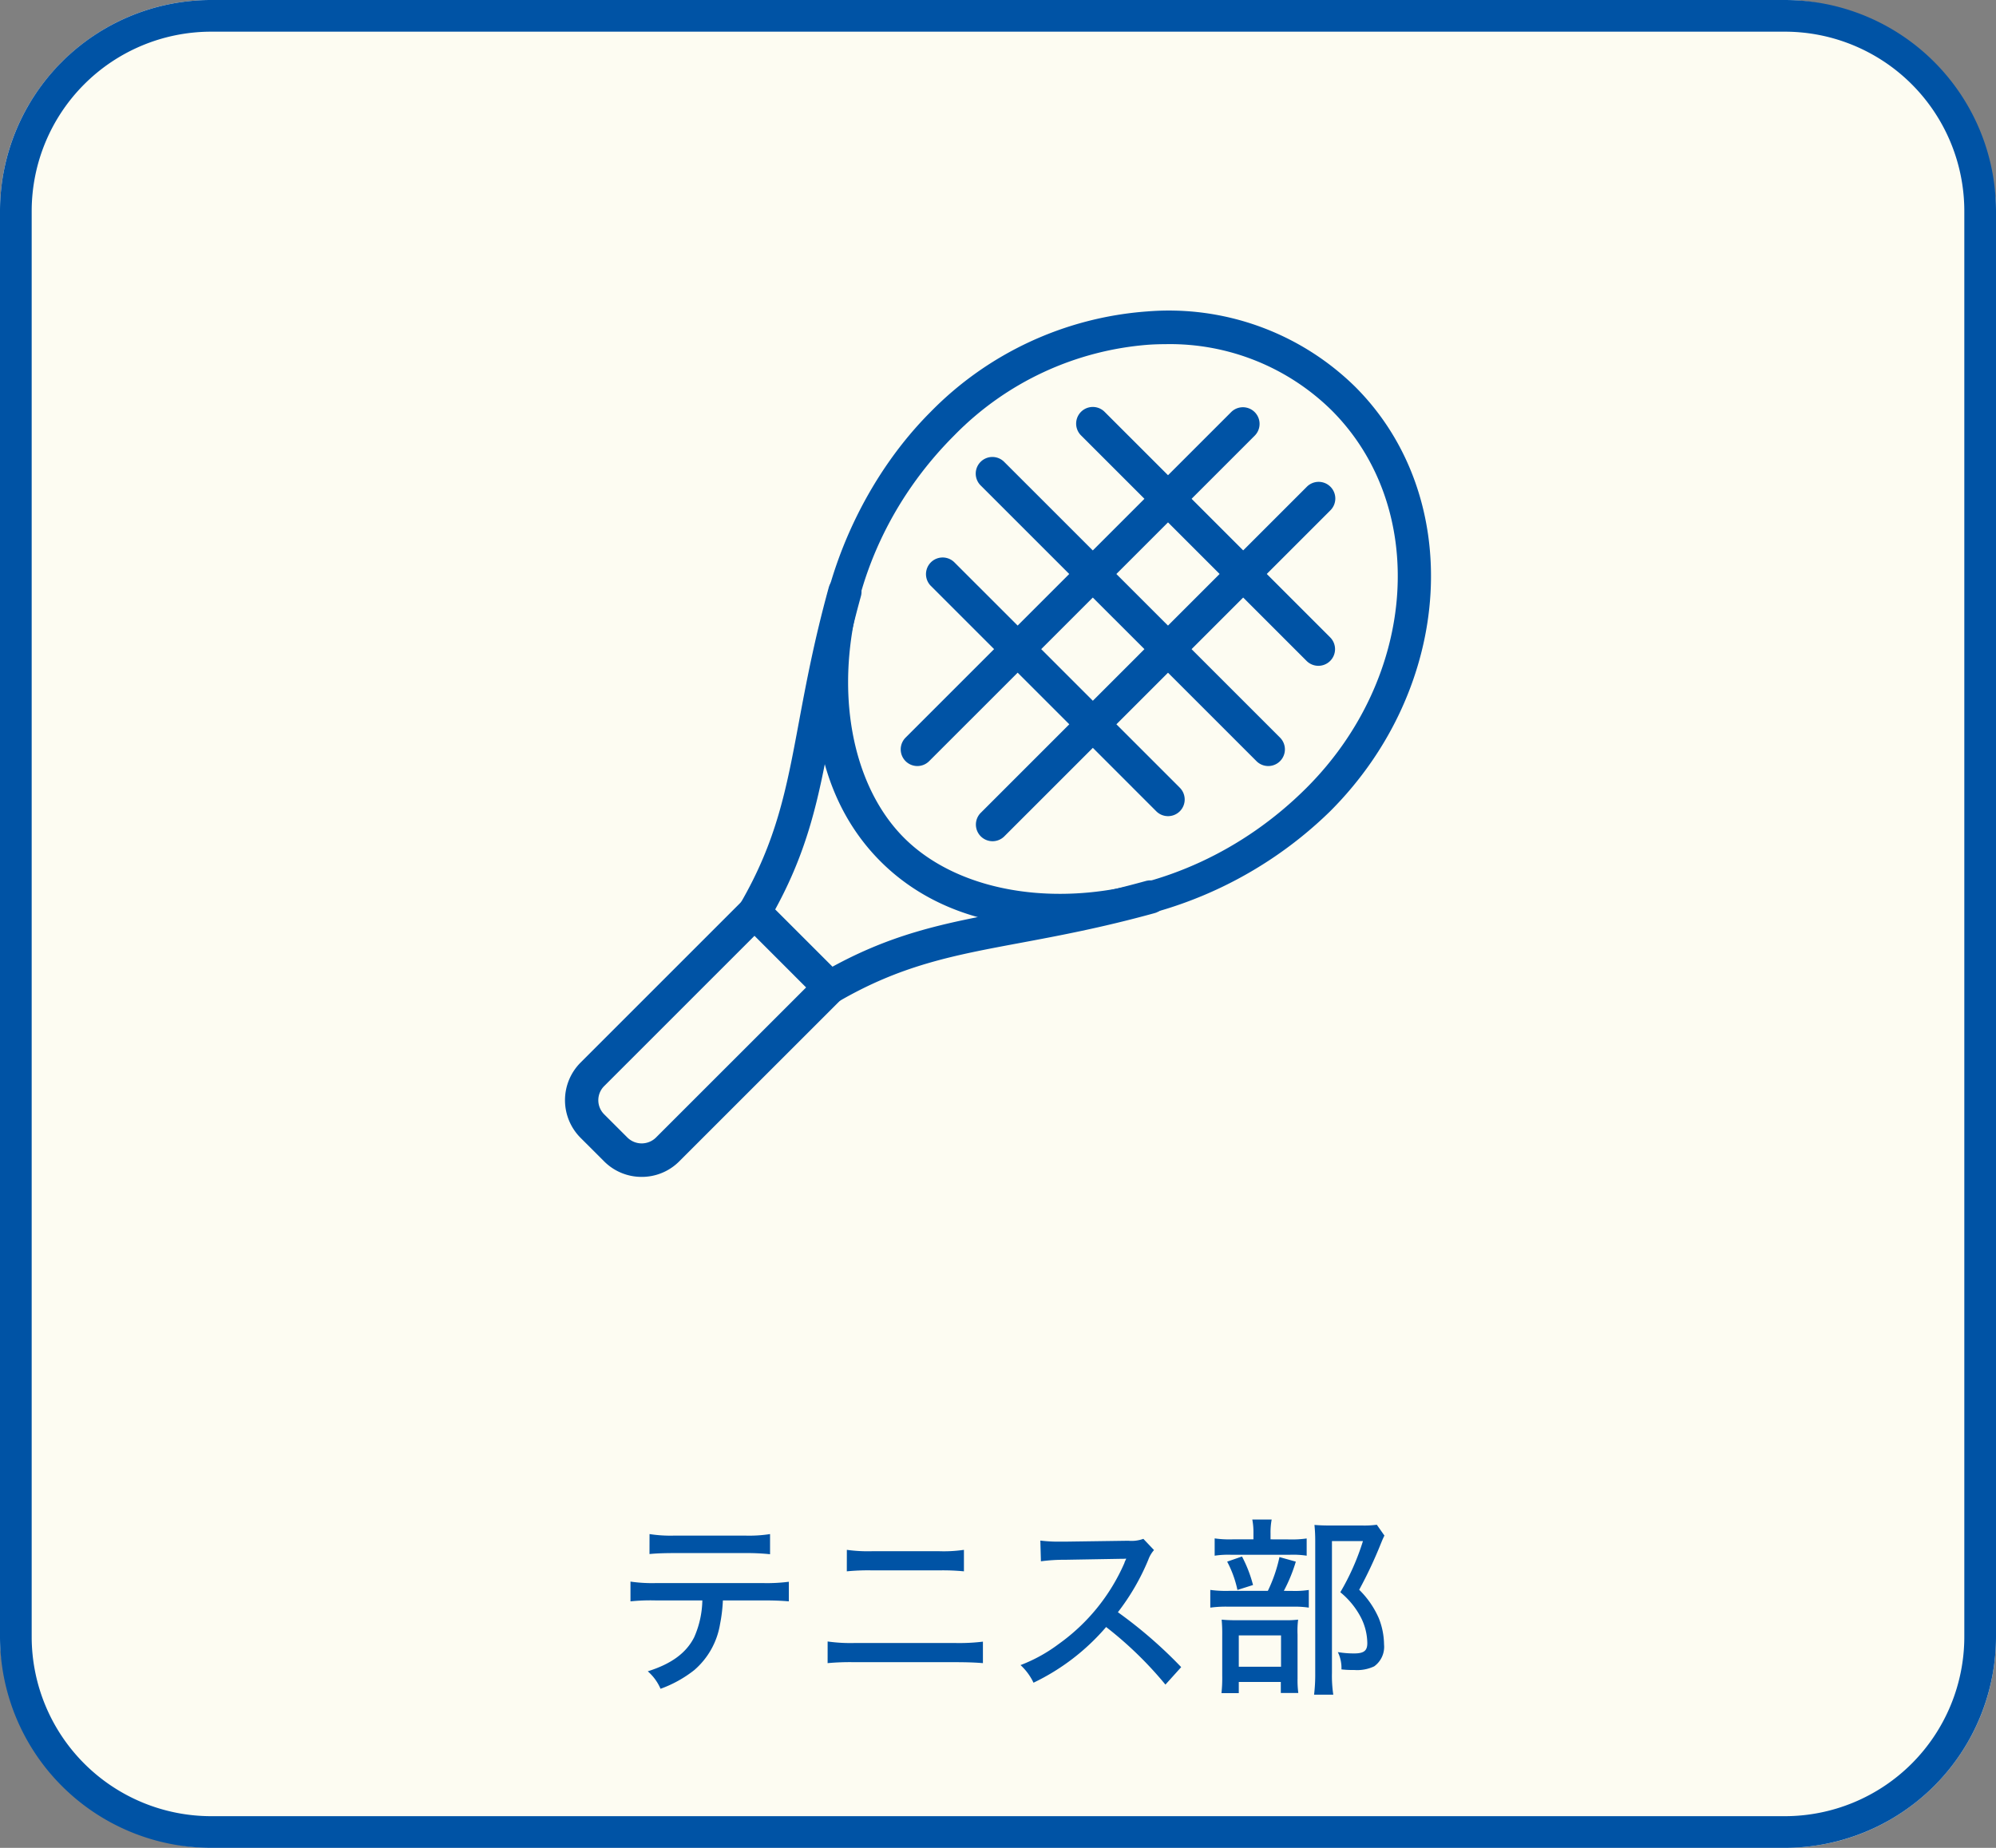
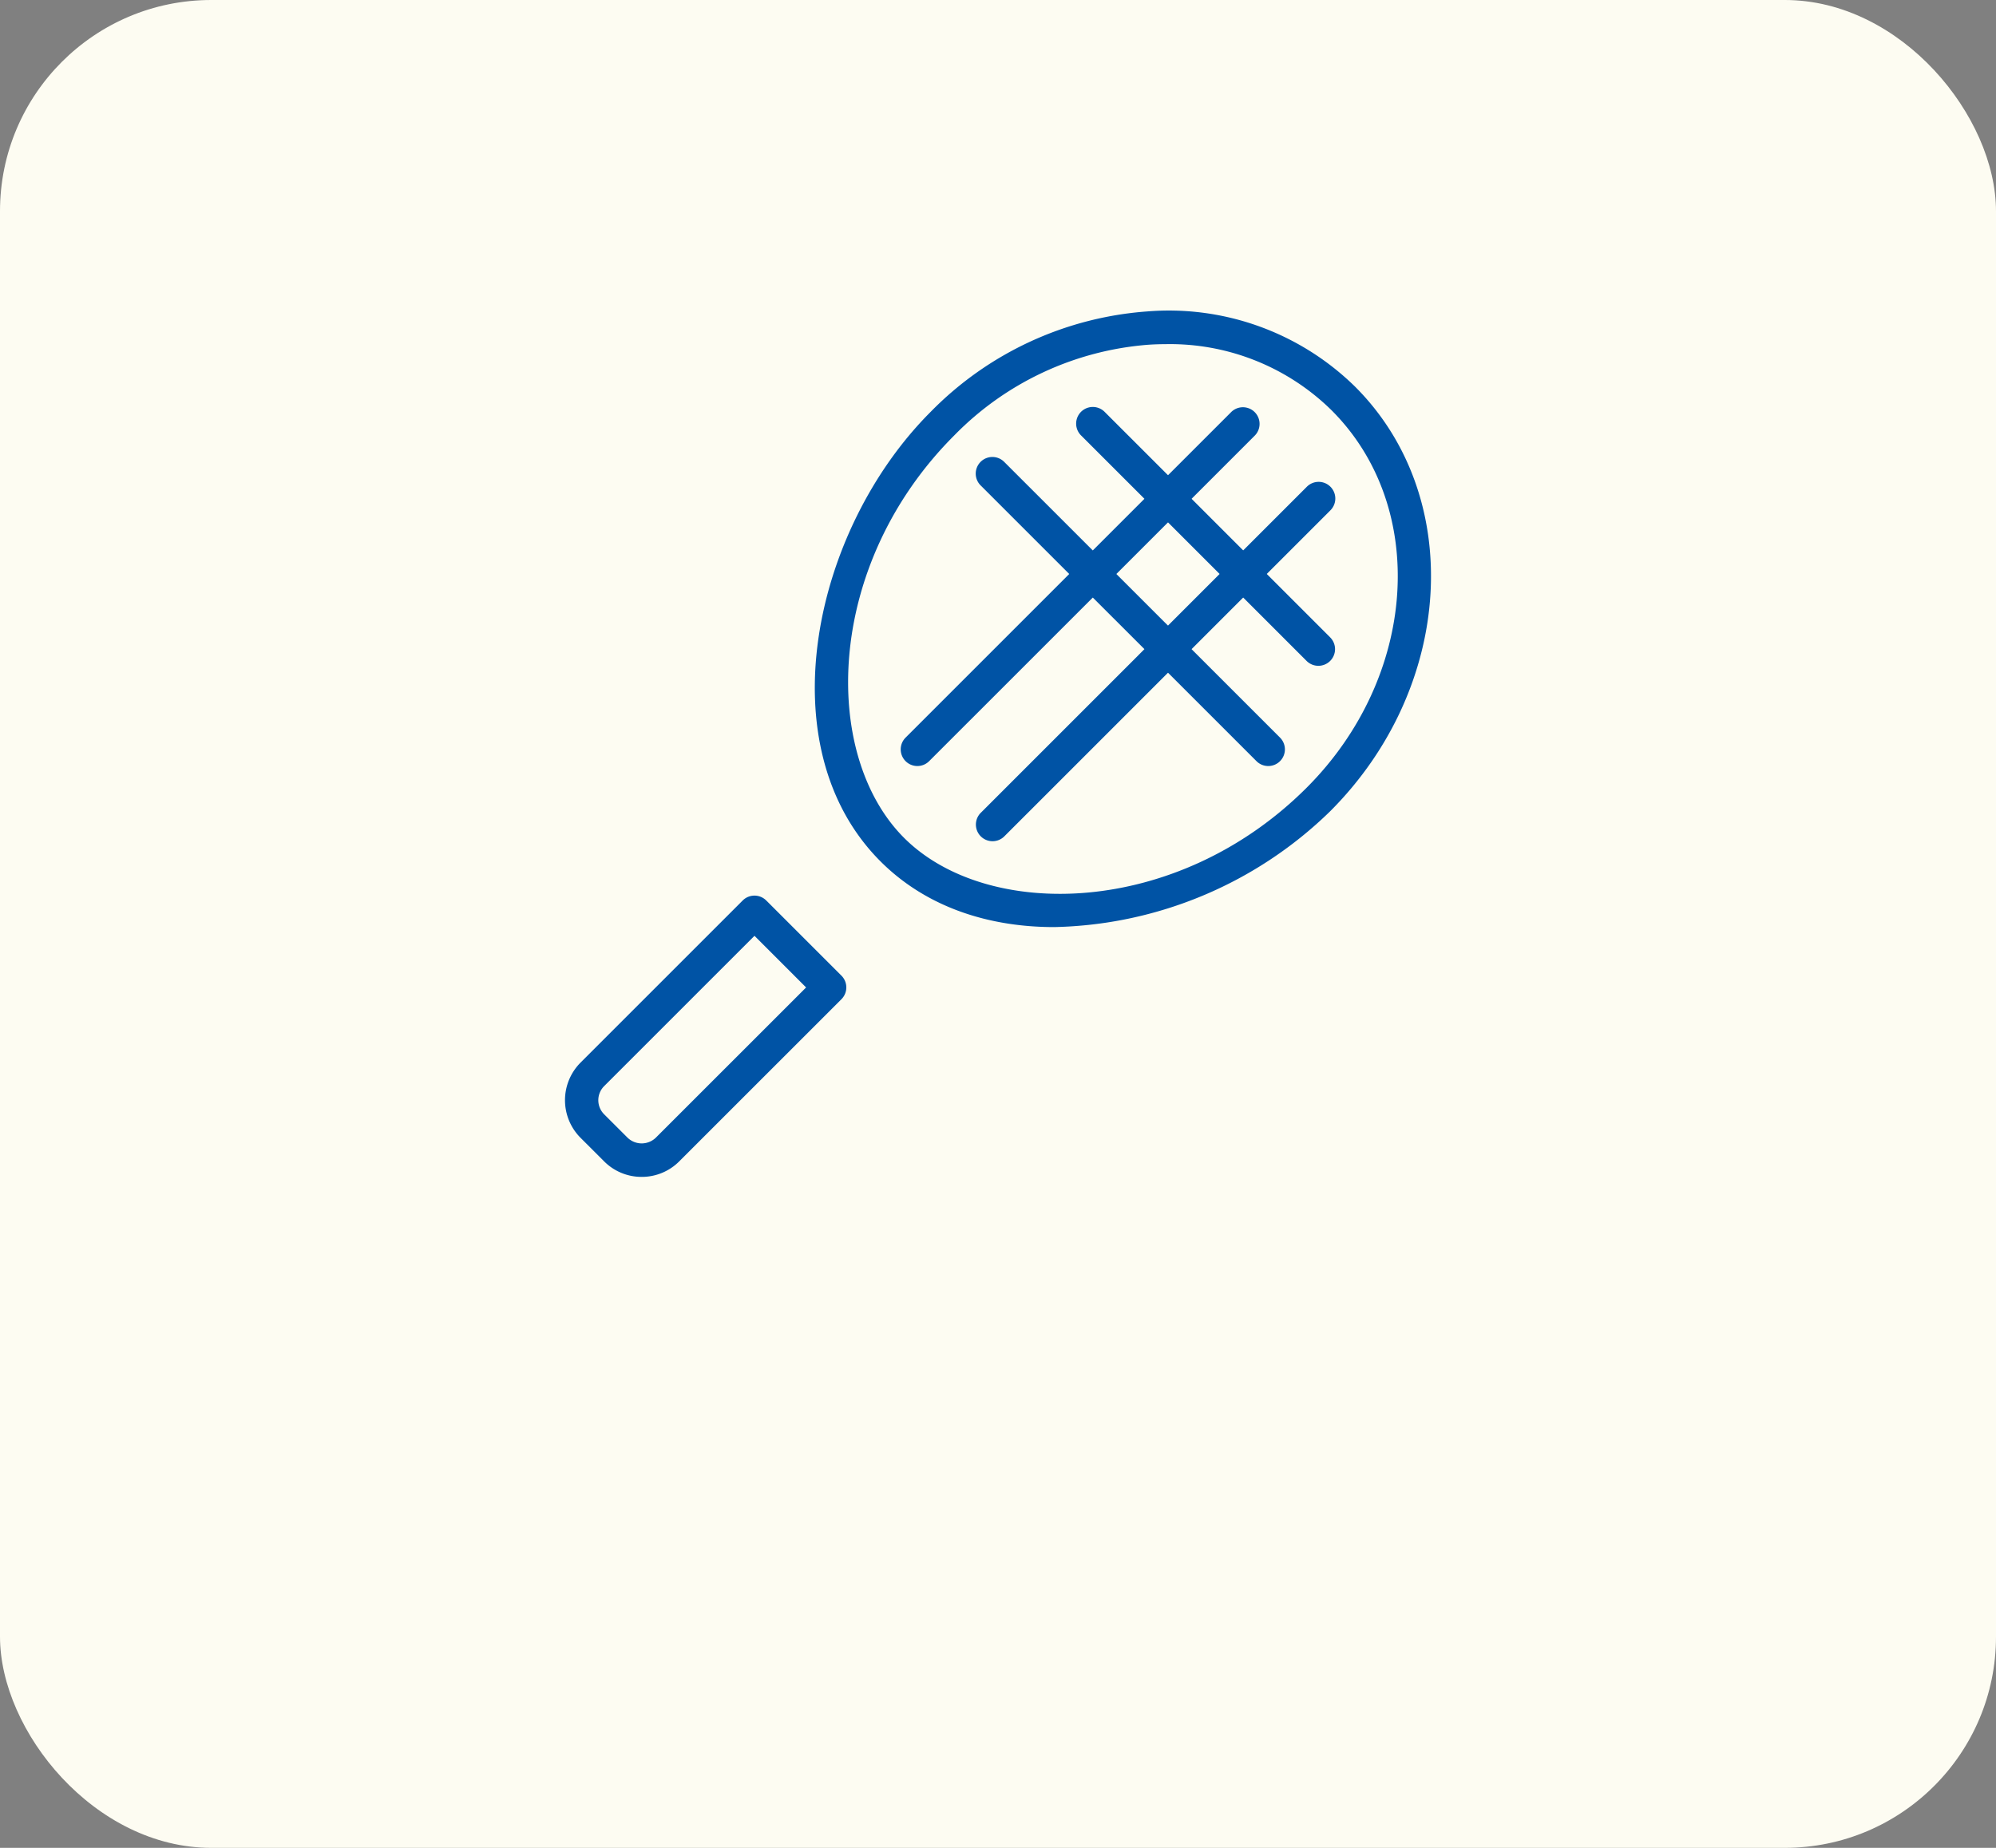
<svg xmlns="http://www.w3.org/2000/svg" width="189" height="175" viewBox="0 0 189 175">
  <rect x="0" y="0" width="189" height="175" fill="#808080" stroke="none" />
  <g transform="translate(-687 -1664)">
    <rect width="189" height="175" rx="20" transform="translate(687 1664)" fill="#fdfcf2" />
-     <path d="M20,3A17,17,0,0,0,3,20V155a17,17,0,0,0,17,17H169a17,17,0,0,0,17-17V20A17,17,0,0,0,169,3H20m0-3H169a20,20,0,0,1,20,20V155a20,20,0,0,1-20,20H20A20,20,0,0,1,0,155V20A20,20,0,0,1,20,0Z" transform="translate(687 1664)" fill="#0053a5" />
-     <path d="M-22.68-7.434c.99,0,1.8.036,2.376.09V-9.2a16.245,16.245,0,0,1-2.394.126H-32.922A14.282,14.282,0,0,1-35.3-9.216v1.872a18.615,18.615,0,0,1,2.34-.09h4.464a9.022,9.022,0,0,1-.774,3.492c-.756,1.494-2.16,2.52-4.392,3.222A4.612,4.612,0,0,1-32.454.936,11.393,11.393,0,0,0-29.268-.828,7.308,7.308,0,0,0-26.82-5.184a14.969,14.969,0,0,0,.27-2.25ZM-33.5-11.826c.54-.054,1.278-.09,2.34-.09h6.7a21.109,21.109,0,0,1,2.376.108v-1.908a12.819,12.819,0,0,1-2.394.144h-6.642a12.844,12.844,0,0,1-2.376-.144Zm18.684,1.638a20.812,20.812,0,0,1,2.466-.09H-6.12a20.741,20.741,0,0,1,2.394.09v-2.034a13.2,13.2,0,0,1-2.43.126h-6.156a14.5,14.5,0,0,1-2.5-.126Zm-1.818,8.694a23.226,23.226,0,0,1,2.538-.09h9.522c1.206,0,2.016.036,2.646.09V-3.528A18.55,18.55,0,0,1-4.59-3.4h-9.468a15.418,15.418,0,0,1-2.574-.144Zm33.48.378a42.761,42.761,0,0,0-5.994-5.2,21.612,21.612,0,0,0,2.88-4.968,2.869,2.869,0,0,1,.54-.918l-1.008-1.062a3.253,3.253,0,0,1-1.422.18L5.85-13H5.364A13.907,13.907,0,0,1,3.51-13.1l.054,1.962a16.551,16.551,0,0,1,2.3-.144l5.22-.09c.234,0,.342,0,.558-.018a1.428,1.428,0,0,1-.072.162,1.386,1.386,0,0,0-.108.27,18.476,18.476,0,0,1-6.21,7.65,14.773,14.773,0,0,1-3.618,2A5.413,5.413,0,0,1,2.862.36,20.98,20.98,0,0,0,9.738-4.914,35.381,35.381,0,0,1,15.354.54Zm8.46-12.1v-.576a6.454,6.454,0,0,1,.108-1.3H23.58a6.454,6.454,0,0,1,.108,1.3v.576h-1.98a9.877,9.877,0,0,1-1.692-.09v1.638a8.543,8.543,0,0,1,1.53-.09h5.616a8.385,8.385,0,0,1,1.566.09V-13.3a9.786,9.786,0,0,1-1.656.09Zm1.26,4.878A14.987,14.987,0,0,0,27.7-11.106l-1.548-.432a14.061,14.061,0,0,1-1.1,3.2H21.384a10.978,10.978,0,0,1-1.782-.09V-6.75a11.137,11.137,0,0,1,1.764-.09H27.4a8.792,8.792,0,0,1,1.53.09V-8.424a8.592,8.592,0,0,1-1.6.09ZM21.2-11.106a10.3,10.3,0,0,1,.972,2.682l1.476-.468a12.443,12.443,0,0,0-1.044-2.7ZM22.3.288H26.28V1.332h1.656a9.2,9.2,0,0,1-.072-1.35V-4.212a8.6,8.6,0,0,1,.054-1.4,9.576,9.576,0,0,1-1.3.054H22.1a14.073,14.073,0,0,1-1.422-.054,14.246,14.246,0,0,1,.054,1.494V-.306a13.192,13.192,0,0,1-.072,1.656H22.3Zm0-4.41h4v2.97h-4ZM35.37-14.6a8.934,8.934,0,0,1-1.4.072H30.924c-.594,0-1.008-.018-1.458-.054a15.082,15.082,0,0,1,.072,1.548V-.54a16.1,16.1,0,0,1-.108,2.034h1.818a12.08,12.08,0,0,1-.126-2.07V-13.05h2.934a22.865,22.865,0,0,1-2.142,4.842,7.634,7.634,0,0,1,1.98,2.448,5.488,5.488,0,0,1,.576,2.376c0,.72-.324.972-1.26.972a9.221,9.221,0,0,1-1.53-.126A3.45,3.45,0,0,1,32.022-.9a9.153,9.153,0,0,0,1.188.054,3.774,3.774,0,0,0,1.908-.342,2.276,2.276,0,0,0,.936-2.07,6.894,6.894,0,0,0-.5-2.5A8.581,8.581,0,0,0,33.7-8.442,41.191,41.191,0,0,0,35.748-12.8c.162-.4.216-.522.342-.774Z" transform="translate(782 1823)" fill="#0053a5" />
    <g transform="translate(390.498 1547.438)">
      <path d="M387.66,204.361c-6.222,0-12.112-1.893-16.44-6.222-10.825-10.825-6.421-31.405,4.748-42.574a31.933,31.933,0,0,1,20.492-9.508,25.164,25.164,0,0,1,19.708,7.136c10.431,10.429,9.364,28.464-2.372,40.2h0A38.541,38.541,0,0,1,387.66,204.361Zm10.6-55.206c-.532,0-1.068.016-1.607.05A28.775,28.775,0,0,0,378.2,157.8c-12.265,12.263-12.623,30.237-4.748,38.112s25.849,7.516,38.113-4.746h0c10.509-10.506,11.573-26.539,2.374-35.74A21.826,21.826,0,0,0,398.264,149.154Zm14.416,43.123h0Z" transform="translate(8.658)" fill="#0053a5" />
-       <path d="M366.469,191.913a1.578,1.578,0,0,1-.795-2.942c6.437-3.748,11.618-4.715,18.18-5.938,3.584-.669,7.643-1.426,12.552-2.779a1.577,1.577,0,1,1,.838,3.041c-5.036,1.39-9.167,2.159-12.812,2.839-6.26,1.169-11.205,2.09-17.17,5.565A1.574,1.574,0,0,1,366.469,191.913Z" transform="translate(8.595 19.741)" fill="#0053a5" />
-       <path d="M361.952,195.377a1.577,1.577,0,0,1-1.361-2.371c3.473-5.965,4.394-10.91,5.561-17.17.68-3.645,1.451-7.776,2.841-12.815a1.577,1.577,0,0,1,3.041.839c-1.355,4.91-2.112,8.972-2.781,12.554-1.222,6.562-2.189,11.743-5.937,18.18A1.574,1.574,0,0,1,361.952,195.377Z" transform="translate(5.989 9.158)" fill="#0053a5" />
      <path d="M357.263,207.75a5,5,0,0,1-3.562-1.476l-2.226-2.224a5.042,5.042,0,0,1,0-7.125l15.352-15.352a1.576,1.576,0,0,1,2.23,0l7.12,7.118a1.578,1.578,0,0,1,0,2.232l-15.353,15.35A5,5,0,0,1,357.263,207.75Zm10.68-22.831-14.237,14.237a1.888,1.888,0,0,0,0,2.664l2.226,2.224h0a1.926,1.926,0,0,0,2.662,0l14.238-14.235Z" transform="translate(0 20.269)" fill="#0053a5" />
      <path d="M402.352,184.04a1.573,1.573,0,0,1-1.115-.462l-26.106-26.1a1.577,1.577,0,1,1,2.23-2.23l26.106,26.1a1.577,1.577,0,0,1-1.115,2.692Z" transform="translate(14.24 5.069)" fill="#0053a5" />
      <path d="M403.624,176.285a1.579,1.579,0,0,1-1.117-.462l-21.358-21.358a1.578,1.578,0,0,1,2.232-2.232l21.358,21.358a1.578,1.578,0,0,1-1.115,2.694Z" transform="translate(17.715 3.332)" fill="#0053a5" />
-       <path d="M394.6,185.312a1.567,1.567,0,0,1-1.115-.462l-21.358-21.358a1.577,1.577,0,0,1,2.23-2.23l21.358,21.358a1.577,1.577,0,0,1-1.115,2.692Z" transform="translate(12.503 8.543)" fill="#0053a5" />
      <path d="M376.246,190.291a1.577,1.577,0,0,1-1.115-2.692l30.85-30.852a1.578,1.578,0,1,1,2.232,2.23l-30.852,30.852A1.573,1.573,0,0,1,376.246,190.291Z" transform="translate(14.24 5.938)" fill="#0053a5" />
      <path d="M371.732,185.777a1.577,1.577,0,0,1-1.115-2.692l30.852-30.852a1.578,1.578,0,0,1,2.23,2.232l-30.852,30.85A1.573,1.573,0,0,1,371.732,185.777Z" transform="translate(11.635 3.332)" fill="#0053a5" />
    </g>
  </g>
</svg>